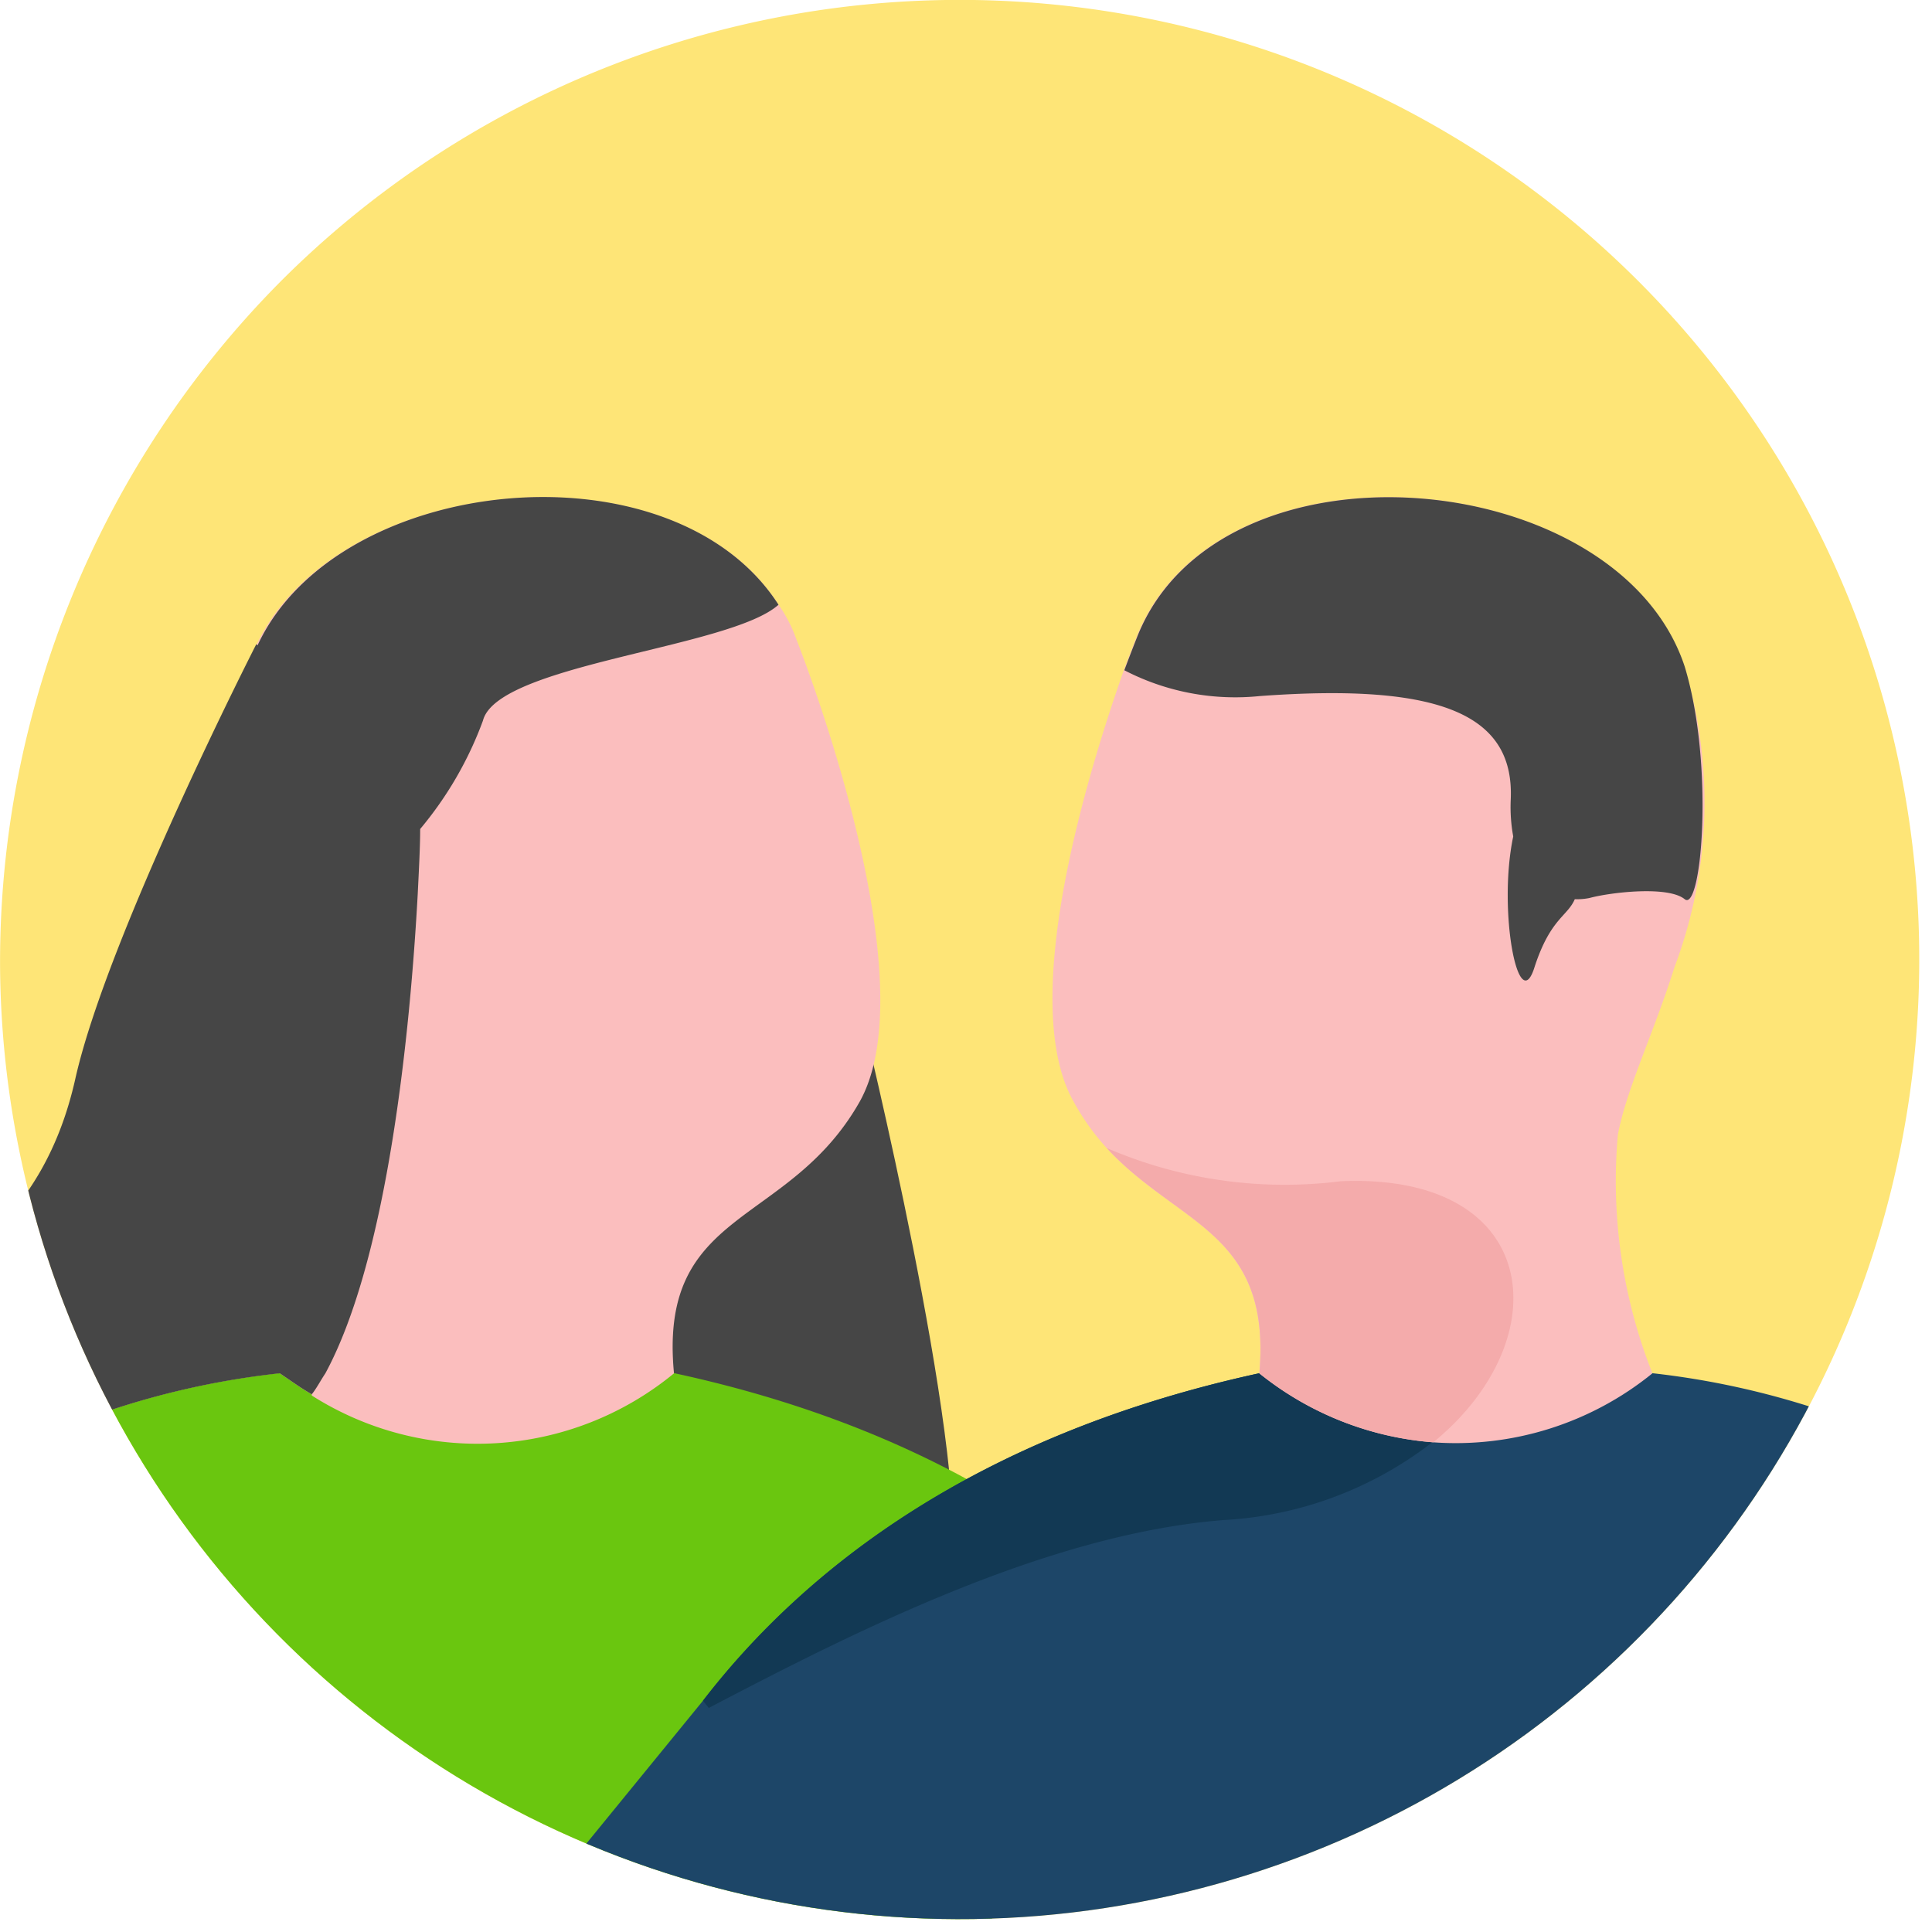
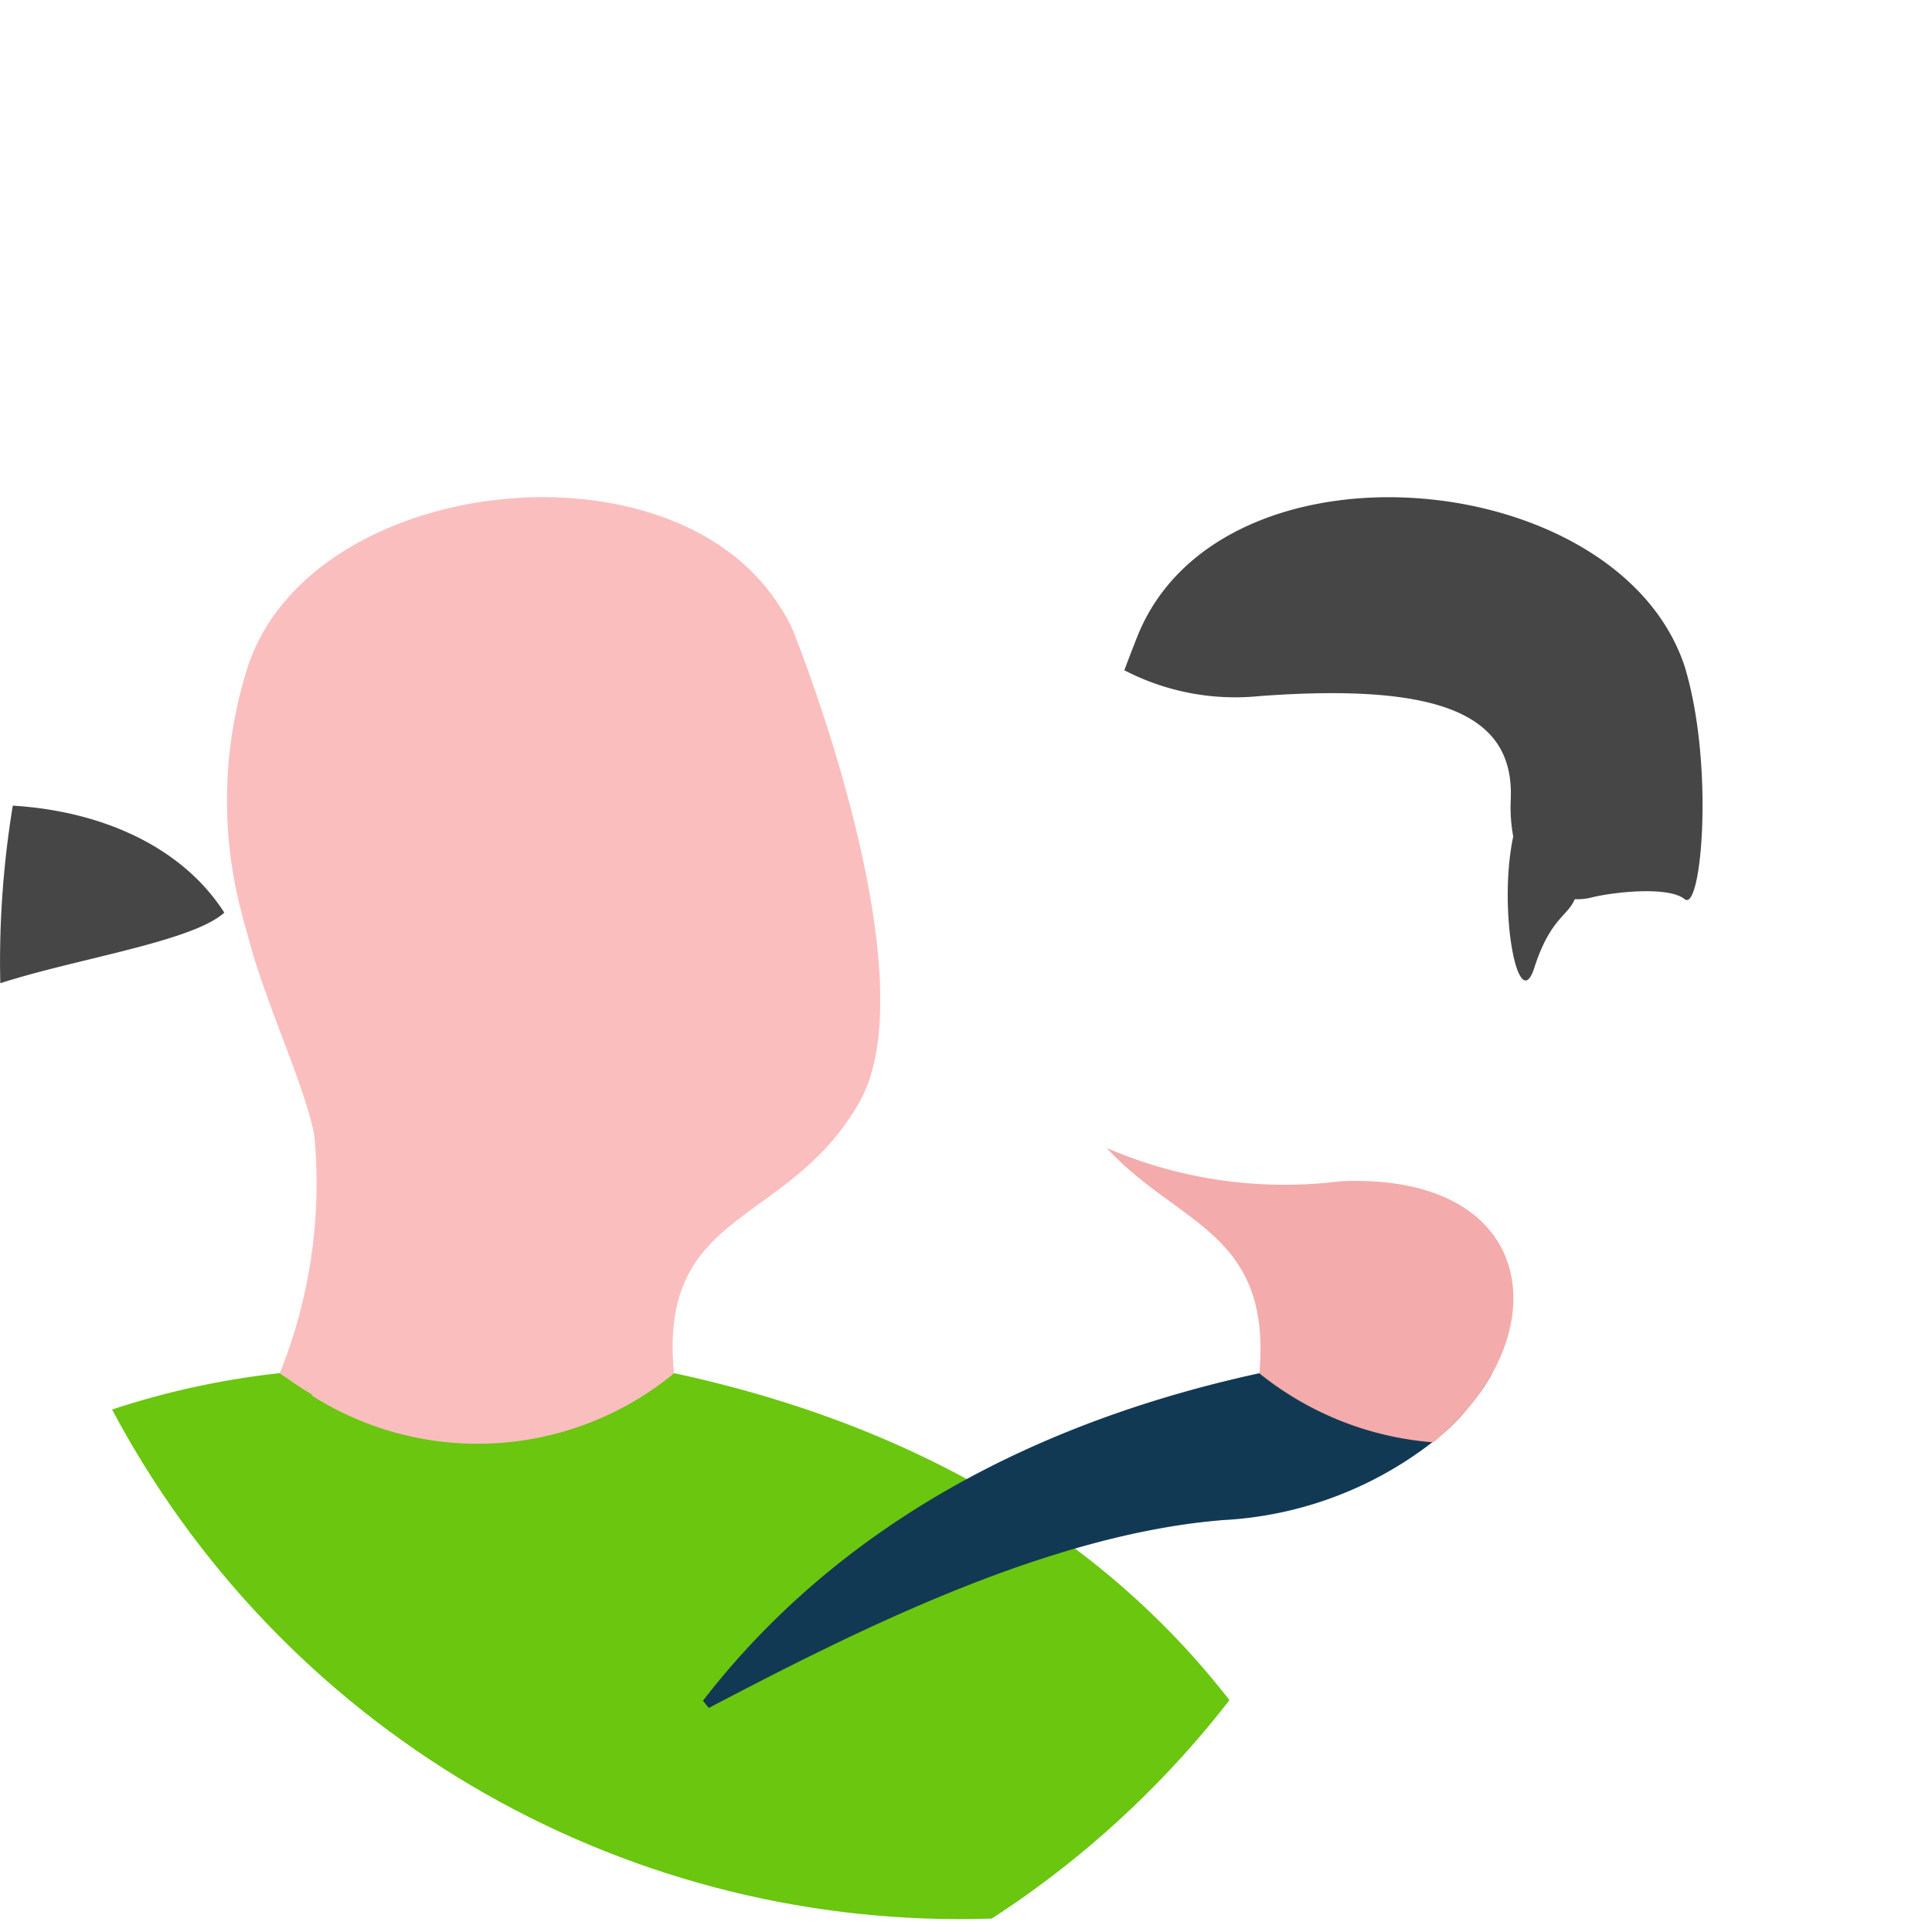
<svg xmlns="http://www.w3.org/2000/svg" id="sample_couple1_ava" data-name="sample couple1 ava" width="63.951" height="63.95">
  <defs>
    <clipPath id="clip-path">
      <path id="Path_25350" class="cls-1" d="M1806.311 2060.815a31.764 31.764 0 1 0 9.3-22.672 31.975 31.975 0 0 0-9.3 22.672z" transform="translate(-1806.31 -2028.84)" />
    </clipPath>
    <style>
            .cls-1{fill:#fee577}.cls-3,.cls-5{fill:#464646;fill-rule:evenodd}.cls-5{fill:#fbbebe}
        </style>
  </defs>
-   <path id="Path_25350-2" data-name="Path_25350" class="cls-1" d="M1806.311 2060.815a31.764 31.764 0 1 0 9.3-22.672 31.975 31.975 0 0 0-9.3 22.672z" transform="translate(-1806.309 -2028.84)" />
  <g id="Mask_Group_49" data-name="Mask Group 49" style="clip-path:url(#clip-path)">
    <g id="Group_3987" transform="translate(-9.68 16.45)">
-       <path id="Path_25351" class="cls-3" d="M1829.4 2047s3.465 14.128 2.945 18.186-16.68 2.539-16.111 0 1.869-15.616 2.675-16.184S1829.4 2047 1829.4 2047z" transform="translate(-1791.163 -2029.716)" />
      <path id="Path_25352" d="M1810.51 2065.33a31.961 31.961 0 0 0 50.376-.176c-3.437-4.428-9.113-8.825-18.385-10.824h-13.046a27.02 27.02 0 0 0-18.354 10.2c-.208.255-.4.527-.592.8z" transform="translate(-1810.51 -2025.328)" style="fill:#6ac60f;fill-rule:evenodd" />
      <path id="Path_25353" class="cls-5" d="M1818.18 2049.786c.123.53.286 1.019.407 1.508.734 2.364 1.712 4.4 2.038 5.994a16.785 16.785 0 0 1-1.141 7.908c.367.244.694.489 1.06.694v.04a10.232 10.232 0 0 0 11.991-.733c-.53-5.5 3.792-4.811 6.156-9.009 2.323-4.2-2.12-15.327-2.12-15.327a4.64 4.64 0 0 0-.571-1.1c-3.63-5.666-15.49-4.28-17.57 2.039a14.537 14.537 0 0 0-.251 7.99z" transform="translate(-1800.545 -2036.188)" />
-       <path id="Path_25354" class="cls-3" d="M1820.351 2075.389a27 27 0 0 1 18.344-10.192c.368.245.694.489 1.06.694.16-.2.286-.449.449-.693 2.079-3.837 2.813-11.414 3.057-15.858.042-.855.081-1.589.081-2.16a12.039 12.039 0 0 0 2.078-3.587c.48-1.876 8.192-2.4 9.783-3.837-3.506-5.461-14.594-4.361-17.244 1.346l-.04-.042s-4.933 9.661-5.992 14.389-4.118 6.441-7.338 8.356c-3.87 2.331-5.706 8.486-4.238 11.584z" transform="translate(-1819.754 -2036.189)" />
+       <path id="Path_25354" class="cls-3" d="M1820.351 2075.389c.368.245.694.489 1.06.694.16-.2.286-.449.449-.693 2.079-3.837 2.813-11.414 3.057-15.858.042-.855.081-1.589.081-2.16a12.039 12.039 0 0 0 2.078-3.587c.48-1.876 8.192-2.4 9.783-3.837-3.506-5.461-14.594-4.361-17.244 1.346l-.04-.042s-4.933 9.661-5.992 14.389-4.118 6.441-7.338 8.356c-3.87 2.331-5.706 8.486-4.238 11.584z" transform="translate(-1819.754 -2036.189)" />
    </g>
    <g id="Group_19491" data-name="Group 19491" transform="translate(19.282 16.455)">
-       <path id="Path_424476" data-name="Path 424476" d="M1928.277 2065.329a31.954 31.954 0 0 1-25.064 12.2c-9.782.016-23.211.2-29.283-7.473l3.987-4.885c3.405-4.413 9.081-8.809 18.417-10.84h13.014a27.122 27.122 0 0 1 18.929 10.998z" transform="translate(-1873.93 -2025.331)" style="fill:#1d4668;fill-rule:evenodd" />
      <path id="Path_424477" data-name="Path 424477" d="M1900.053 2054.33a5.074 5.074 0 0 1-.575.863 8.922 8.922 0 0 1-.336.416 5.44 5.44 0 0 1-.815.8 1.573 1.573 0 0 1-.256.208 12.357 12.357 0 0 1-6.906 2.574c-5.852.464-12.214 3.693-17.043 6.219l-.192-.239c3.405-4.413 9.081-8.809 18.417-10.84z" transform="translate(-1869.943 -2025.331)" style="fill:#123954;fill-rule:evenodd" />
-       <path id="Path_424478" data-name="Path 424478" class="cls-5" d="M1899.882 2057.288a17.318 17.318 0 0 0 1.142 7.907 10.331 10.331 0 0 1-7.257 2.283 10.451 10.451 0 0 1-5.756-2.284c.409-4.687-2.689-4.891-5.053-7.459a7.89 7.89 0 0 1-1.1-1.548c-1.919-3.425.652-11.375 1.67-14.268.245-.652.408-1.06.408-1.06 2.691-6.93 15.94-5.747 18.141.937a15.425 15.425 0 0 1-.32 9.948c-.694 2.208-1.591 4.035-1.875 5.545z" transform="translate(-1865.61 -2036.191)" />
      <path id="Path_424479" data-name="Path 424479" d="M1893.1 2059.41a10.45 10.45 0 0 1-5.756-2.283c.41-4.687-2.689-4.892-5.054-7.459a14.846 14.846 0 0 0 7.746 1.1c6.648-.286 7.258 5.217 3.064 8.642z" transform="translate(-1864.939 -2028.123)" style="fill:#f4abab;fill-rule:evenodd" />
      <path id="Path_424480" data-name="Path 424480" class="cls-3" d="M1901.232 2049.5c-.557-.452-2.457-.226-3.149-.04a2.057 2.057 0 0 1-.489.04c-.245.571-.8.633-1.325 2.224-.531 1.759-1.231-1.837-.713-4.3a5.431 5.431 0 0 1-.082-1.223c.123-2.772-2.239-3.872-8.314-3.424a7.97 7.97 0 0 1-4.477-.855c.245-.652.408-1.06.408-1.06 2.69-6.93 15.939-5.747 18.141.937.99 3.259.557 8.153 0 7.701z" transform="translate(-1864.749 -2036.191)" />
    </g>
  </g>
</svg>